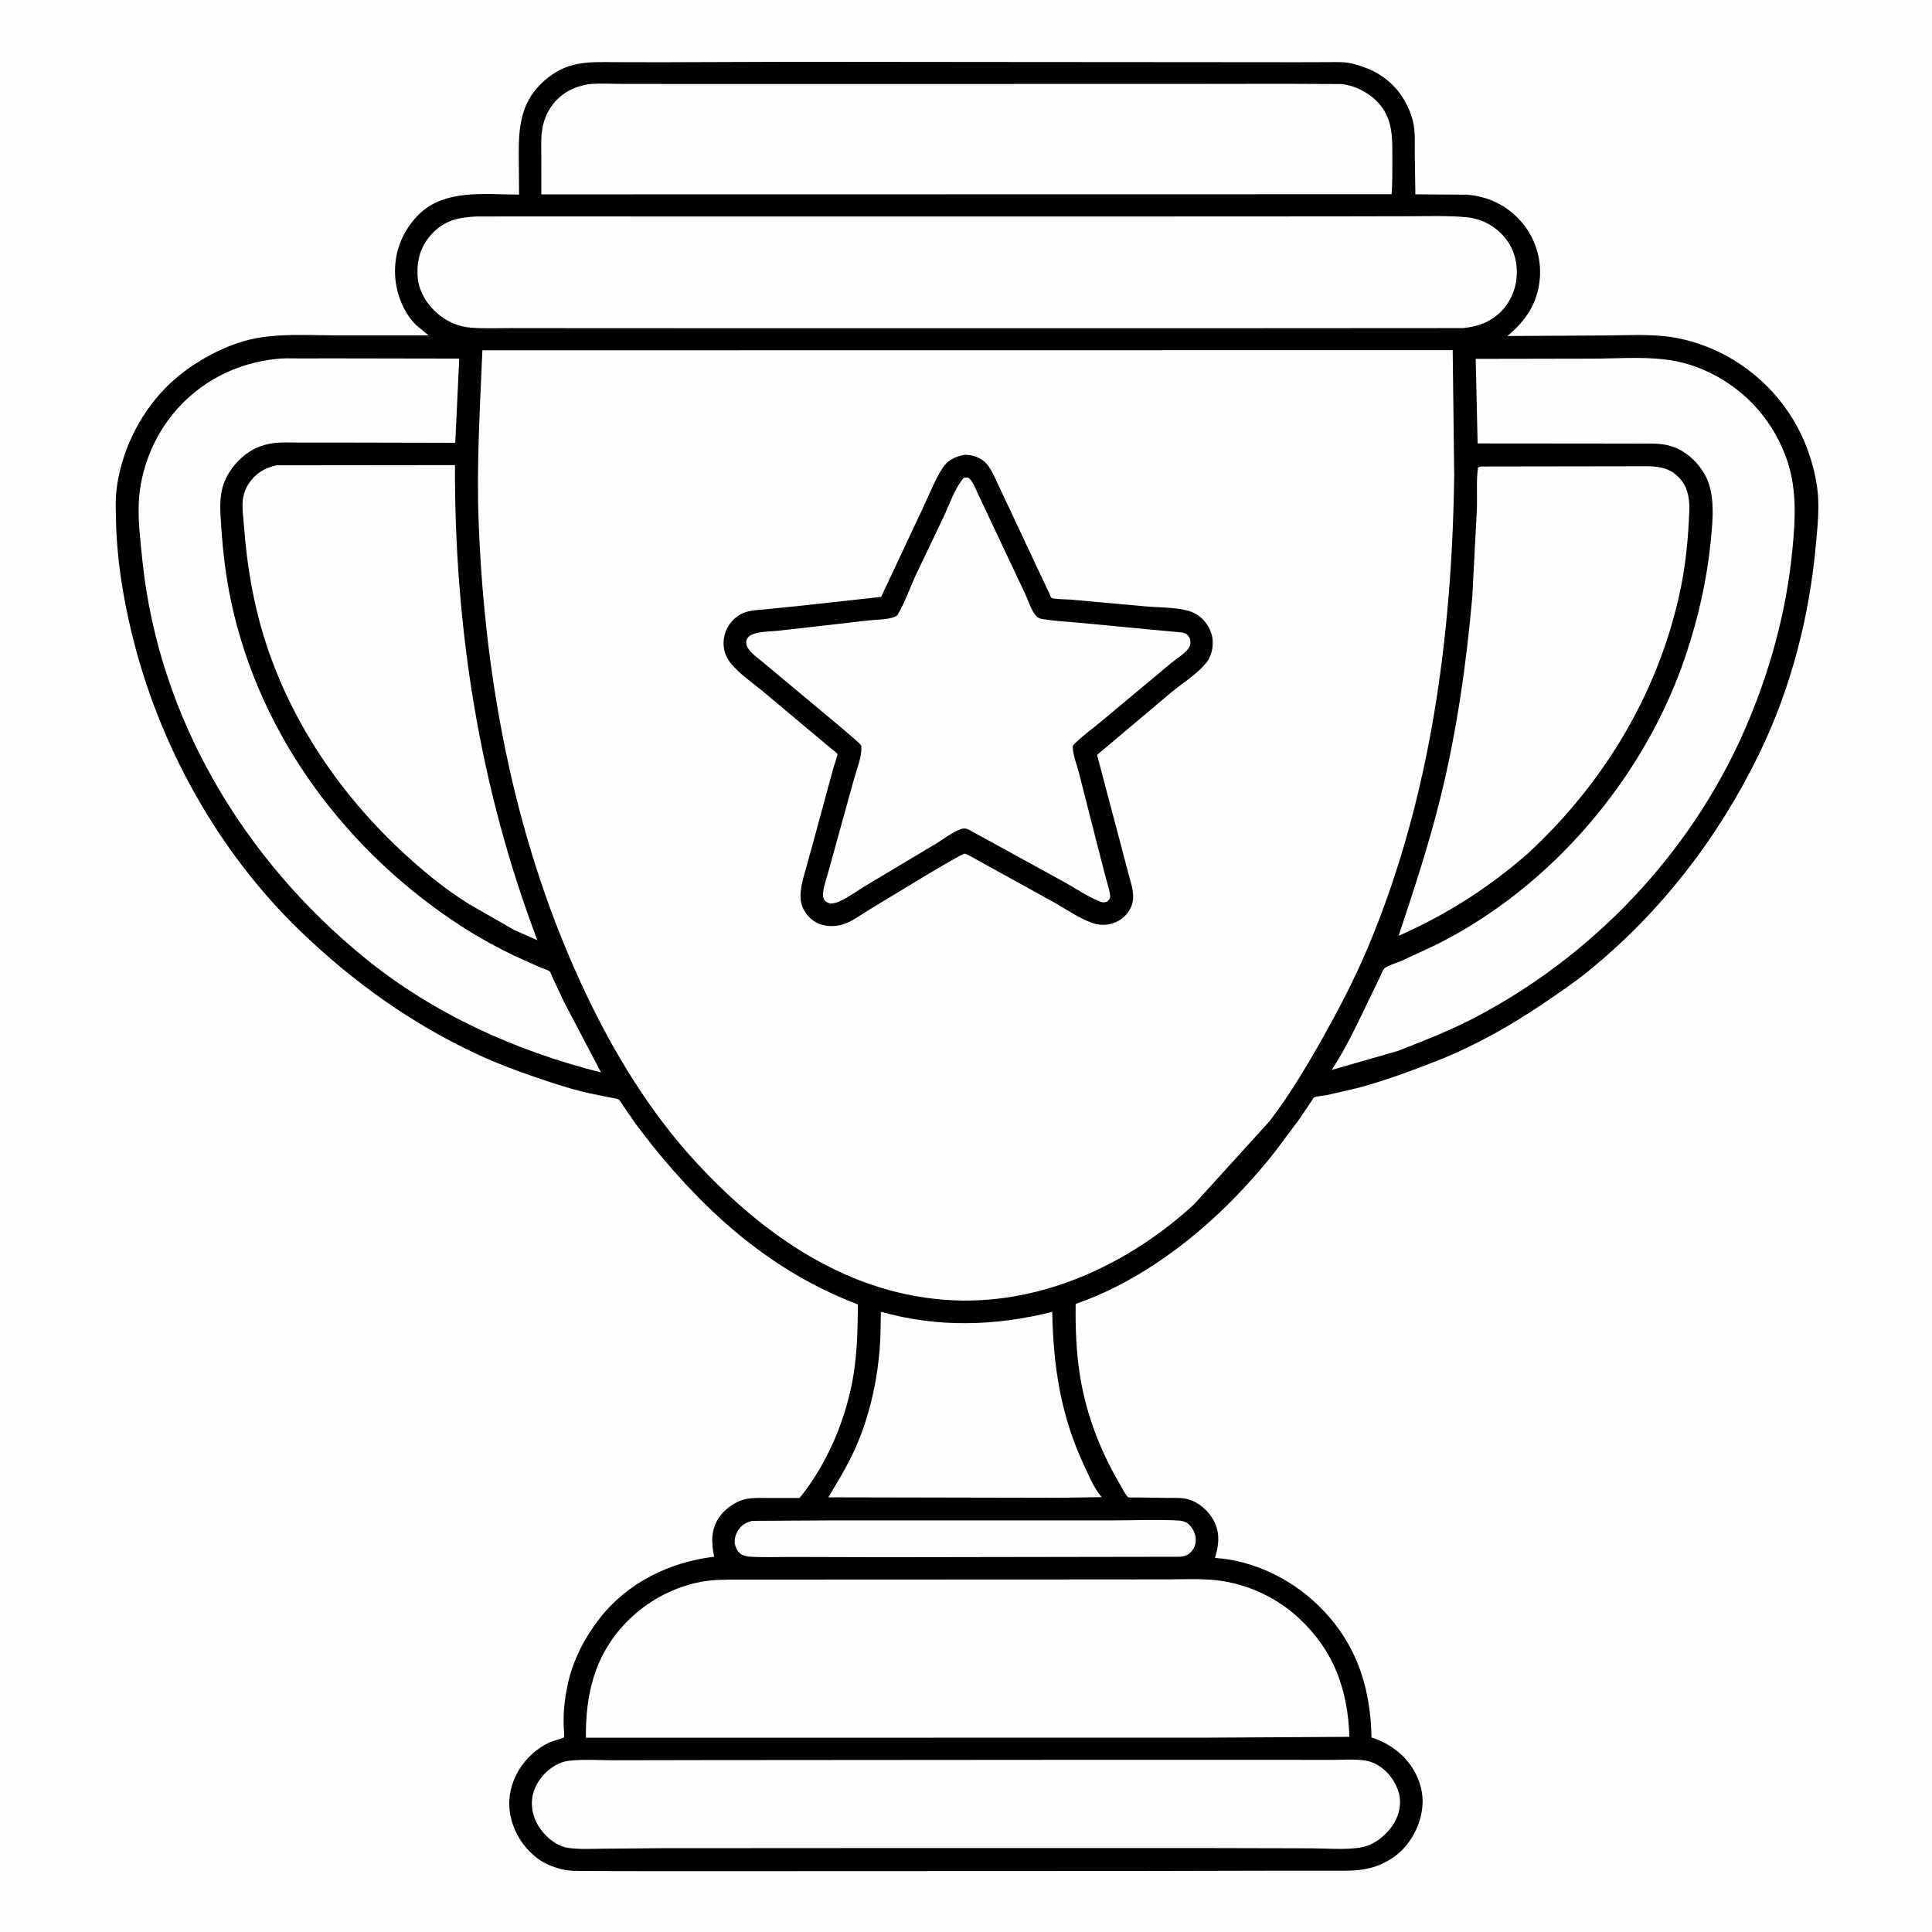
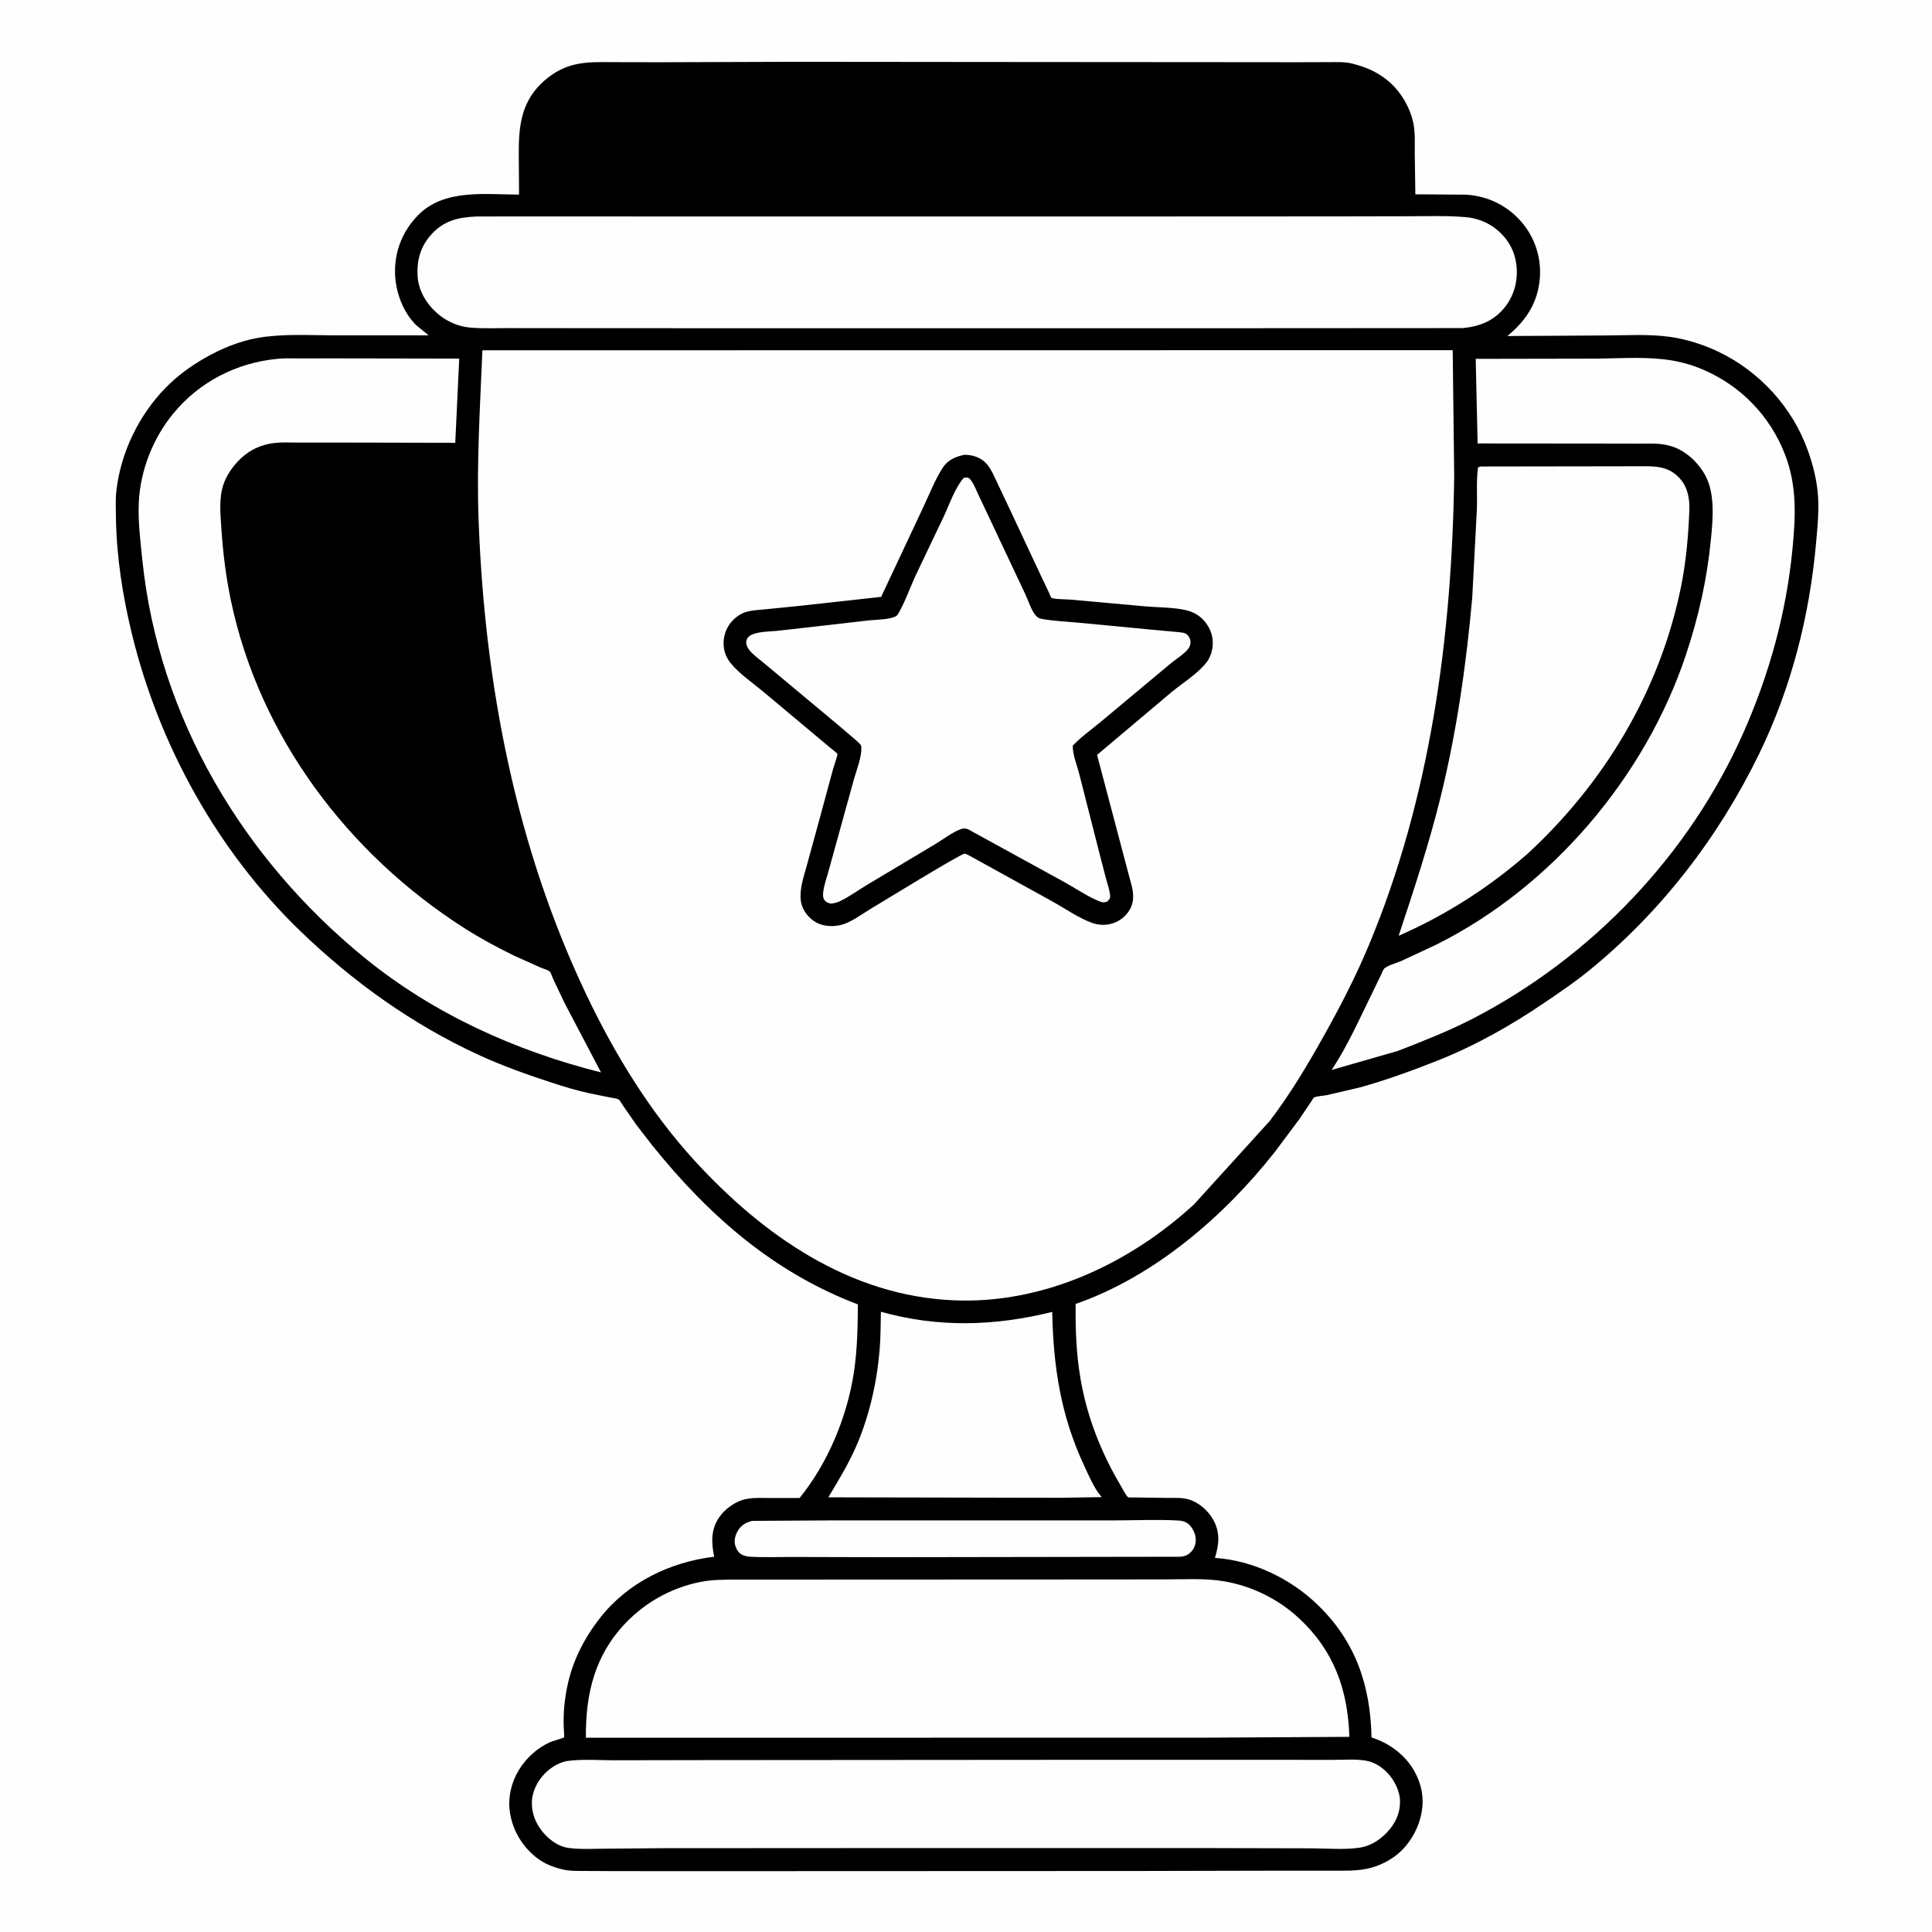
<svg xmlns="http://www.w3.org/2000/svg" version="1.1" style="display: block;" viewBox="0 0 2048 2048" width="1024" height="1024">
  <path transform="translate(0,0)" fill="rgb(254,254,254)" d="M -0 -0 L 2048 0 L 2048 2048 L -0 2048 L -0 -0 z" />
  <path transform="translate(0,0)" fill="rgb(0,0,0)" d="M 843.063 65.511 L 1052.99 65.715 L 1280.7 65.878 L 1375.42 65.962 L 1409.42 65.867 C 1417.29 65.849 1425.34 65.454 1433.04 67.321 C 1448.82 71.146 1462.52 77.301 1474.59 88.486 C 1485.64 98.714 1494.22 113.786 1497.76 128.403 C 1500.41 139.4 1499.66 151.384 1499.7 162.636 L 1500.34 205.983 L 1554.05 206.356 C 1577.16 207.723 1597.9 217.926 1613.03 235.5 C 1627.21 251.965 1634.2 274.047 1632.24 295.652 C 1629.89 321.531 1617.45 340.066 1597.84 356.206 L 1702.21 355.603 C 1724.64 355.475 1748.35 353.991 1770.56 357.135 C 1787.78 359.573 1805.26 365.137 1820.95 372.554 C 1865.2 393.48 1900.39 432.037 1916.67 478.254 C 1921.56 492.129 1925.36 506.934 1926.83 521.591 C 1928.6 539.137 1926.69 557.81 1925.13 575.32 C 1918.23 652.943 1898.88 728.973 1864.72 799.201 C 1821.6 887.833 1760.27 967.423 1683.54 1029.57 C 1668.91 1041.42 1653.27 1051.99 1637.72 1062.57 C 1601.87 1086.97 1563.27 1108.76 1522.88 1124.65 C 1495.74 1135.34 1468.75 1145.25 1440.58 1152.96 L 1406.53 1160.86 C 1403.03 1161.56 1395.87 1161.9 1392.84 1163.43 C 1392.23 1163.73 1390.06 1167.53 1389.59 1168.21 L 1377.12 1186.64 L 1351.49 1220.96 C 1297.62 1289.42 1223.47 1353.32 1140.22 1382.22 C 1139.91 1408.24 1140.85 1434.74 1145.19 1460.43 C 1152.06 1501.2 1166.77 1538.99 1187.8 1574.48 C 1189.21 1576.86 1193.77 1585.88 1195.9 1587.12 C 1196.74 1587.61 1202.68 1587.33 1203.95 1587.36 L 1238.06 1587.86 C 1245.09 1587.92 1252.67 1587.38 1259.5 1589.29 C 1270.67 1592.4 1280.71 1601.22 1286.23 1611.3 C 1293.67 1624.89 1292.17 1637.25 1287.91 1651.44 C 1328.15 1654.15 1367.62 1673.13 1396.5 1700.91 C 1436.98 1739.84 1452.71 1786.55 1453.88 1841.76 C 1466.08 1845.67 1477.14 1852.07 1486.41 1860.92 C 1499.09 1873.04 1507.69 1890.65 1508.01 1908.32 C 1508.37 1927.86 1499.54 1947.95 1485.7 1961.7 C 1476.05 1971.3 1462.04 1978.34 1448.76 1981.02 C 1436.64 1983.47 1424.44 1982.99 1412.14 1983 L 1363.75 1982.99 L 1205.5 1983.33 L 777.825 1983.5 L 655.975 1983.47 L 620.262 1983.3 C 612.253 1983.22 603.671 1983.52 595.874 1981.56 L 594 1981.07 C 585.282 1978.85 577.079 1975.43 569.834 1970.01 C 553.8 1958 542.822 1939.6 540.324 1919.66 C 536.501 1889.13 555.426 1859.55 582.786 1846.88 C 585.085 1845.81 597.343 1842.44 598.032 1841.6 C 598.215 1841.38 597.584 1831.09 597.547 1830.01 C 597.049 1815.42 598.463 1801.66 601.405 1787.38 C 606.918 1760.62 619.324 1736.44 636.103 1715.01 C 665.538 1677.42 710.247 1655.82 757.038 1650.19 C 754.087 1635.52 753.371 1621.92 762.045 1608.85 C 768.309 1599.41 780.209 1590.94 791.428 1588.95 L 793 1588.69 C 799.81 1587.55 806.839 1587.93 813.727 1587.92 L 847.584 1587.95 C 877.47 1551.16 897.78 1502.39 905.025 1455.67 C 908.8 1431.33 909.186 1407.31 909.413 1382.75 C 819.476 1348.57 750.968 1288.18 691.377 1214.1 L 674.588 1192.41 L 660.387 1171.89 C 659.364 1170.44 657.348 1166.64 655.991 1165.68 C 654.104 1164.34 649.416 1163.91 647.165 1163.45 L 625 1158.98 C 611.876 1156.1 598.991 1152.25 586.22 1148.1 C 559.529 1139.42 532.491 1129.84 507 1118.08 C 436.857 1085.72 373.949 1040.59 318.483 987.103 C 230.709 902.465 168.411 789.771 139.723 671.58 C 130.117 632.004 123.588 590.582 122.929 549.786 C 122.773 540.117 122.293 529.952 123.368 520.344 C 127.878 480.021 147.171 440.07 175.51 411.127 C 187.907 398.466 201.779 388.326 217.107 379.53 C 234.122 369.765 253.133 361.838 272.5 358.337 C 298.765 353.59 326.766 355.395 353.386 355.472 L 454.361 355.49 L 441.208 344.711 C 426.69 330.439 418.818 308.155 418.719 288.056 C 418.606 265.058 427.341 244.112 443.494 227.822 C 471.136 199.945 514.515 206.243 550.234 206.289 L 549.918 163.372 C 549.771 135.427 552.094 110.144 572.965 89.335 C 583.116 79.214 595.302 71.627 609.357 68.412 C 623.26 65.232 637.178 65.851 651.337 65.88 L 701.193 65.975 L 843.063 65.511 z" />
  <path transform="translate(0,0)" fill="rgb(254,254,254)" d="M 797.288 1612.19 L 880.179 1611.7 L 1034.35 1611.67 L 1179.11 1611.7 C 1202.51 1611.71 1226.68 1610.51 1250 1611.87 C 1252.83 1612.03 1256 1612.94 1258.42 1614.47 C 1262.81 1617.24 1266.55 1624.05 1267.31 1629.14 C 1268.08 1634.29 1267.03 1639.65 1263.73 1643.72 C 1260.15 1648.14 1256.73 1649.62 1251.2 1650.22 L 936.729 1650.71 L 841.199 1650.45 C 825.779 1650.39 809.872 1651.1 794.5 1650.13 C 791.734 1649.95 789.069 1649.27 786.574 1648.05 C 782.934 1646.27 780.703 1642.4 779.5 1638.64 C 777.838 1633.45 779.31 1627.57 781.968 1623 C 785.667 1616.64 790.378 1614.07 797.288 1612.19 z" />
  <path transform="translate(0,0)" fill="rgb(254,254,254)" d="M 933.782 1390.51 C 994.383 1407.55 1054.6 1405.8 1115.41 1390.66 C 1116.52 1448.39 1124.39 1500.46 1149.1 1553.32 C 1154.21 1564.27 1159.36 1576.9 1167.15 1586.18 L 1167.88 1587.02 L 1123.58 1587.72 L 878.044 1587.22 C 888.386 1570.03 898.558 1553.41 906.763 1535.01 C 921.193 1502.65 929.388 1466.51 932.421 1431.24 C 933.578 1417.78 933.46 1404.02 933.782 1390.51 z" />
  <path transform="translate(0,0)" fill="rgb(254,254,254)" d="M 1117 1865.5 L 1349.44 1865.49 L 1413.15 1865.53 C 1424.18 1865.54 1436.84 1864.51 1447.7 1866.34 C 1456.07 1867.75 1463.47 1872.16 1469.5 1878.03 C 1477.58 1885.91 1484.21 1898.51 1484.09 1910 C 1483.95 1923.49 1478.46 1934.25 1469.09 1943.6 C 1461.42 1951.25 1452.14 1957.01 1441.24 1958.62 C 1425.02 1961.02 1406.05 1959.34 1389.58 1959.3 L 1287.64 1959.06 L 930.5 1959.04 L 701.511 1959.17 L 639.164 1959.71 C 626.981 1959.8 614.306 1960.54 602.236 1958.83 C 593.885 1957.66 586.074 1952.72 580.045 1947.02 C 570.212 1937.72 563.993 1925.53 563.809 1911.86 C 563.647 1899.86 569.407 1888.17 577.775 1879.78 C 584.049 1873.48 593.079 1867.87 601.944 1866.66 C 617.463 1864.55 635.109 1865.98 650.823 1865.95 L 751.517 1865.77 L 1117 1865.5 z" />
  <path transform="translate(0,0)" fill="rgb(254,254,254)" d="M 1569.47 494.506 L 1747.65 494.243 C 1761.32 494.673 1771.61 496.937 1781.21 507.821 C 1789.27 516.966 1791.24 529.438 1790.77 541.221 C 1789.72 567.637 1787.42 594.537 1782.25 620.479 C 1760.18 731.001 1701.46 829.293 1619.04 905.24 C 1577.66 941.304 1532.9 969.85 1482.62 991.98 C 1498.65 943.581 1514.63 895.299 1526.88 845.758 C 1544.04 776.377 1554.33 704.524 1560.64 633.382 L 1565.6 538.804 C 1566.03 524.68 1564.82 509.423 1566.74 495.5 L 1569.47 494.506 z" />
-   <path transform="translate(0,0)" fill="rgb(254,254,254)" d="M 292.967 493.237 L 482.264 493.035 C 481.734 665.784 508.287 834.914 569.607 996.654 L 545.486 986.041 L 497.371 958.483 C 471.188 942.244 447.432 922.556 424.962 901.559 C 351.141 832.578 294.792 743.953 271.627 644.951 C 264.69 615.306 260.765 586.265 258.501 555.949 C 257.865 547.429 256.358 537.857 257.438 529.411 C 258.192 523.515 260.495 517.438 263.763 512.482 C 270.793 501.818 280.719 495.973 292.967 493.237 z" />
  <path transform="translate(0,0)" fill="rgb(254,254,254)" d="M 293.742 380.409 C 300.966 379.519 308.687 379.978 315.993 379.935 L 357.158 379.901 L 486.81 380.124 L 482.59 469.385 L 354.862 469.111 L 314.379 469.127 C 306.716 469.134 298.8 468.694 291.184 469.536 C 283.818 470.351 277.079 472.269 270.404 475.46 C 255.823 482.43 242.267 497.908 236.988 513.204 C 231.94 527.832 233.599 544.094 234.589 559.277 C 236.282 585.241 239.406 610.995 244.746 636.48 C 274.996 780.839 369.078 905.378 492.482 984.028 C 509.407 994.815 527.339 1004.44 545.373 1013.24 L 572.949 1025.62 C 575.432 1026.68 580.888 1028.2 582.653 1029.76 C 583.865 1030.83 585.602 1036.09 586.38 1037.75 L 598.499 1063.29 L 637.119 1136.81 C 546.504 1114.09 459.457 1074.72 386.658 1015.45 C 257.894 910.609 168.222 760.84 150.954 594.194 C 148.87 574.088 146.176 552.659 147.133 532.443 C 148.735 498.613 162.203 464.434 183.702 438.336 C 211.387 404.728 250.616 384.588 293.742 380.409 z" />
  <path transform="translate(0,0)" fill="rgb(254,254,254)" d="M 1564.31 380.404 L 1687.65 380.174 C 1712.49 380.139 1738.82 378.104 1763.44 380.862 C 1778.1 382.503 1792.18 386.133 1805.72 391.987 C 1845.69 409.267 1876.28 440.99 1892.09 481.566 C 1905.16 515.128 1903.41 547.91 1899.99 583 C 1893.53 649.385 1875.66 713.999 1848.84 775.002 C 1791.49 905.48 1687.56 1014.53 1561.05 1079.89 C 1535.8 1092.94 1508.28 1103.71 1481.79 1114.02 L 1411.6 1134.18 C 1428.2 1109.27 1441.18 1079.96 1454.39 1053.09 L 1463.62 1034.03 C 1464.58 1032.09 1465.79 1028.59 1467.11 1027 C 1469.76 1023.78 1481.19 1020.51 1485.2 1018.77 L 1522.49 1001.37 C 1644.85 940.42 1744.08 823.5 1787.19 694.044 C 1800.55 653.937 1809.49 614.186 1813.61 572.14 C 1815.69 550.811 1818.2 524.54 1808.19 504.973 C 1801.09 491.107 1787.33 477.868 1772.23 473.194 L 1770.5 472.686 C 1760.03 469.51 1748.02 470.287 1737.16 470.259 L 1692.59 470.178 L 1566.34 470.075 L 1564.31 380.404 z" />
-   <path transform="translate(0,0)" fill="rgb(254,254,254)" d="M 623.886 89.283 C 635.222 88.102 647.519 88.928 658.924 88.941 L 725.507 89.02 L 943.852 89.012 L 1257 88.968 L 1362.09 88.828 L 1420.57 89.085 C 1435.63 89.885 1451.98 98.579 1461.87 109.852 C 1477.06 127.176 1475.85 147.46 1475.93 169.036 C 1475.97 181.332 1476.07 193.6 1475.16 205.871 L 1427.5 205.904 L 573.836 206.045 L 573.786 164 C 573.793 155.669 573.333 146.816 574.585 138.575 L 574.842 137 C 577.066 122.422 584.893 108.938 596.821 100.091 C 604.956 94.056 613.977 90.99 623.886 89.283 z" />
  <path transform="translate(0,0)" fill="rgb(254,254,254)" d="M 772.905 1674.46 L 1125.25 1674.31 L 1234.12 1674.23 C 1254.84 1674.27 1277.37 1672.73 1297.82 1676.28 C 1327.27 1681.38 1355.05 1695.06 1376.92 1715.36 C 1414.13 1749.87 1428.79 1791.34 1430.4 1841.13 L 1279.5 1841.99 L 621.06 1842.07 C 620.672 1795.81 630.252 1754.89 663.164 1720.49 C 685.841 1696.79 716.186 1680.71 748.655 1675.88 C 756.618 1674.69 764.863 1674.67 772.905 1674.46 z" />
  <path transform="translate(0,0)" fill="rgb(254,254,254)" d="M 505.372 229.472 L 577.733 229.422 L 717.79 229.479 L 1142.78 229.504 L 1414.41 229.383 L 1496 229.221 C 1515.04 229.156 1534.67 228.523 1553.63 230.179 C 1565.61 231.224 1577.04 235.526 1586.38 243.163 C 1598.57 253.128 1605.94 266.103 1607.55 281.772 C 1609.22 297.989 1604.88 314.099 1594.38 326.654 C 1582.86 340.439 1568.2 346.115 1550.65 347.788 L 1312.9 347.928 L 852.03 347.969 L 613.903 347.874 L 540.812 347.8 C 526.773 347.779 512.274 348.484 498.295 347.258 C 485.737 346.157 473.46 340.716 463.884 332.45 C 452.199 322.364 443.515 308.188 442.658 292.497 C 441.724 275.422 445.874 260.983 457.459 248.3 C 470.934 233.549 486.157 230.317 505.372 229.472 z" />
  <path transform="translate(0,0)" fill="rgb(254,254,254)" d="M 511.365 371.323 L 1539.92 371.196 L 1541.51 503.978 C 1539.25 673.736 1516.56 845.818 1450.41 1003.44 C 1436.85 1035.73 1420.94 1066.52 1403.87 1097.07 C 1386.36 1128.4 1367.75 1159.8 1345.92 1188.34 L 1265.72 1276.69 C 1197.09 1339.71 1106.13 1382.28 1011.65 1378.42 C 900.949 1373.9 809.195 1309.84 736.608 1230.7 C 689.145 1178.95 651.456 1117.21 621.405 1054.06 C 546.513 896.674 513.65 724.497 507.32 551.112 C 505.126 491.026 508.871 431.301 511.365 371.323 z" />
  <path transform="translate(0,0)" fill="rgb(0,0,0)" d="M 1021.97 482.172 L 1022.74 482.125 C 1030.88 482.061 1039.47 484.949 1045.12 490.885 C 1050.44 496.475 1053.61 504.391 1056.92 511.259 L 1072.29 543.858 L 1105.24 614.148 L 1112.27 628.846 C 1112.84 630.032 1113.77 632.91 1114.57 633.647 C 1116.31 635.246 1130.5 635.259 1134.02 635.56 L 1214.95 642.862 C 1228.76 644.049 1244.75 643.7 1258.09 647.041 C 1264.5 648.649 1270.7 651.993 1275.28 656.786 C 1281.89 663.706 1285.9 672.732 1285.6 682.393 C 1285.38 689.693 1283.06 697.132 1278.44 702.843 C 1269 714.525 1253.9 723.832 1242.28 733.342 L 1162.93 800.256 L 1197.94 932.688 C 1201.09 943.329 1203.52 954.068 1197.54 964.281 C 1192.83 972.316 1185.61 977.459 1176.62 979.554 C 1170.51 980.977 1163.44 980.427 1157.56 978.285 C 1143.05 973.006 1128.12 962.452 1114.5 954.991 L 1027.35 906.879 C 1026.12 906.232 1023.83 905.004 1022.5 904.981 C 1018.34 904.909 935.111 956.195 922.947 963.408 C 912.951 969.335 901.557 978.41 890.219 980.785 C 881.171 982.68 870.747 981.774 862.9 976.45 C 855.799 971.633 850.111 963.697 848.942 955.118 C 847.22 942.481 852.06 929.14 855.354 917.099 L 865.745 879.199 L 883.318 814.403 C 883.894 812.357 888.087 800.448 887.708 799.255 C 887.382 798.227 881.058 793.537 879.776 792.408 L 808.603 732.801 C 797.367 723.473 783.663 714.199 774.423 702.847 C 770.913 698.535 768.359 692.995 767.461 687.5 C 765.906 677.981 768.331 668.322 774.17 660.628 C 778.086 655.468 784.284 650.715 790.516 648.802 C 797.178 646.756 805.068 646.521 812 645.818 L 844.93 642.518 L 934.043 632.717 L 978.998 537 C 985.333 523.545 991.195 508.482 999.214 496.015 C 1004.67 487.537 1012.57 484.198 1021.97 482.172 z" />
  <path transform="translate(0,0)" fill="rgb(254,254,254)" d="M 1021.63 506.5 C 1024.96 506.078 1026.28 505.646 1028.63 508.363 C 1032.16 512.441 1034.69 519.261 1037 524.137 L 1051.23 554.309 L 1086.81 629.78 C 1089.81 636.135 1093.57 648.123 1098.44 652.998 C 1099.94 654.501 1101.42 655.48 1103.5 655.888 C 1116.34 658.406 1130.55 658.848 1143.62 660.118 L 1216.18 667.047 L 1248 669.967 C 1250.94 670.299 1255.65 670.463 1257.97 672.38 C 1260.29 674.296 1261.74 676.916 1261.94 679.936 C 1262.12 682.602 1261.44 685.031 1259.94 687.235 C 1256.04 692.958 1245.62 699.304 1240.17 703.952 L 1167.44 764.682 C 1157.36 773.117 1146.23 780.805 1137.22 790.398 C 1136.83 799.586 1141.63 810.882 1143.91 819.905 L 1166.34 907.993 L 1172.43 931.365 C 1174.03 937.12 1176.26 943.543 1176.79 949.5 C 1177.06 952.602 1175.49 953.764 1173.5 955.854 C 1170.45 956.543 1169.41 956.983 1166.28 955.778 C 1153.39 950.81 1140.21 941.62 1128 934.917 L 1026.34 879.14 C 1023.18 877.825 1020.71 878.017 1017.5 879.291 C 1008.87 882.717 999.729 889.73 991.734 894.598 L 919.487 937.769 C 909.902 943.445 900.31 950.638 890.262 955.347 C 886.998 956.877 884.064 957.531 880.5 957.895 C 878.429 957.233 876.117 956.642 874.628 954.947 C 872.295 952.291 872.234 948.889 872.634 945.593 C 873.629 937.4 877.121 928.396 879.142 920.291 L 905.396 825.384 C 908.079 815.793 913.557 802.36 913.024 792.544 C 912.987 791.861 913.166 791.098 912.834 790.5 C 911.351 787.828 907.159 784.516 904.817 782.469 L 887.441 767.664 L 807.929 701.354 C 802.137 696.398 791.223 689.443 791.005 681.117 C 790.907 677.343 793.366 674.471 796.664 672.913 C 804.767 669.085 817.665 669.527 826.547 668.433 L 921.144 657.645 C 929.02 656.769 941.571 656.881 948.5 653.824 C 950.251 653.052 951.16 652.296 952.122 650.645 C 959.313 638.292 964.457 623.438 970.444 610.369 L 1000.28 547.847 C 1006.39 534.713 1012.2 517.392 1021.63 506.5 z" />
</svg>